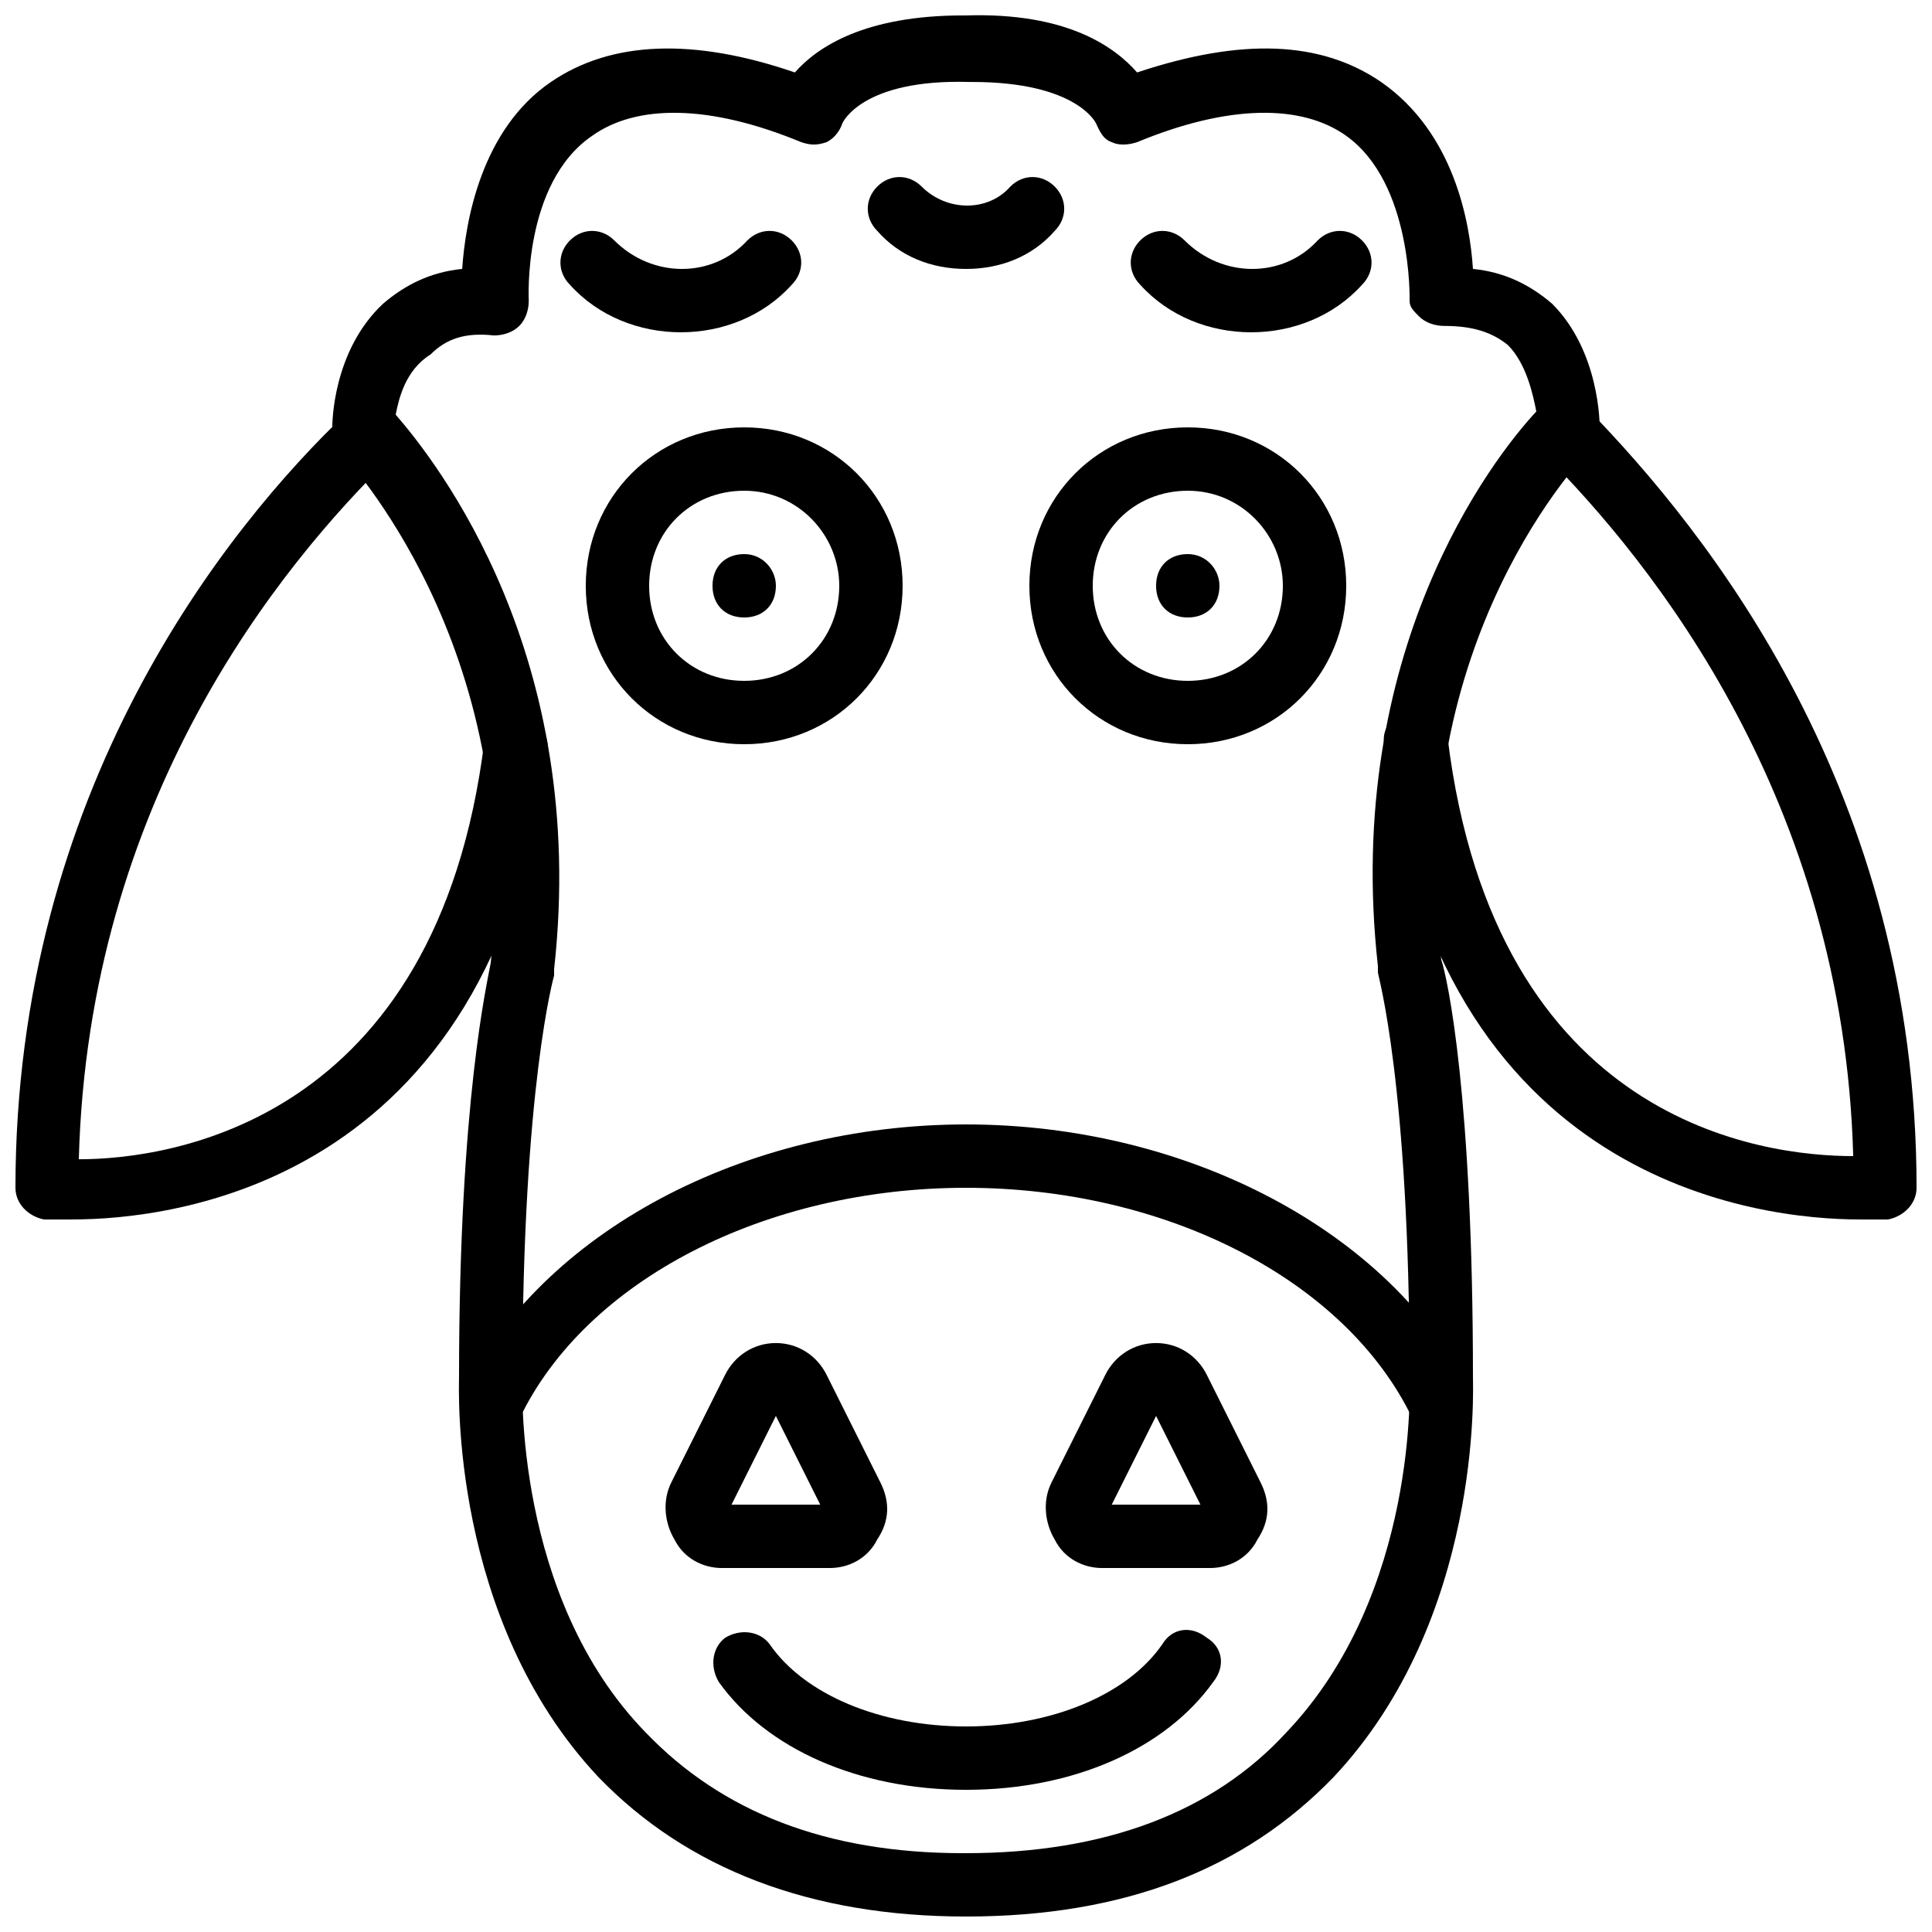
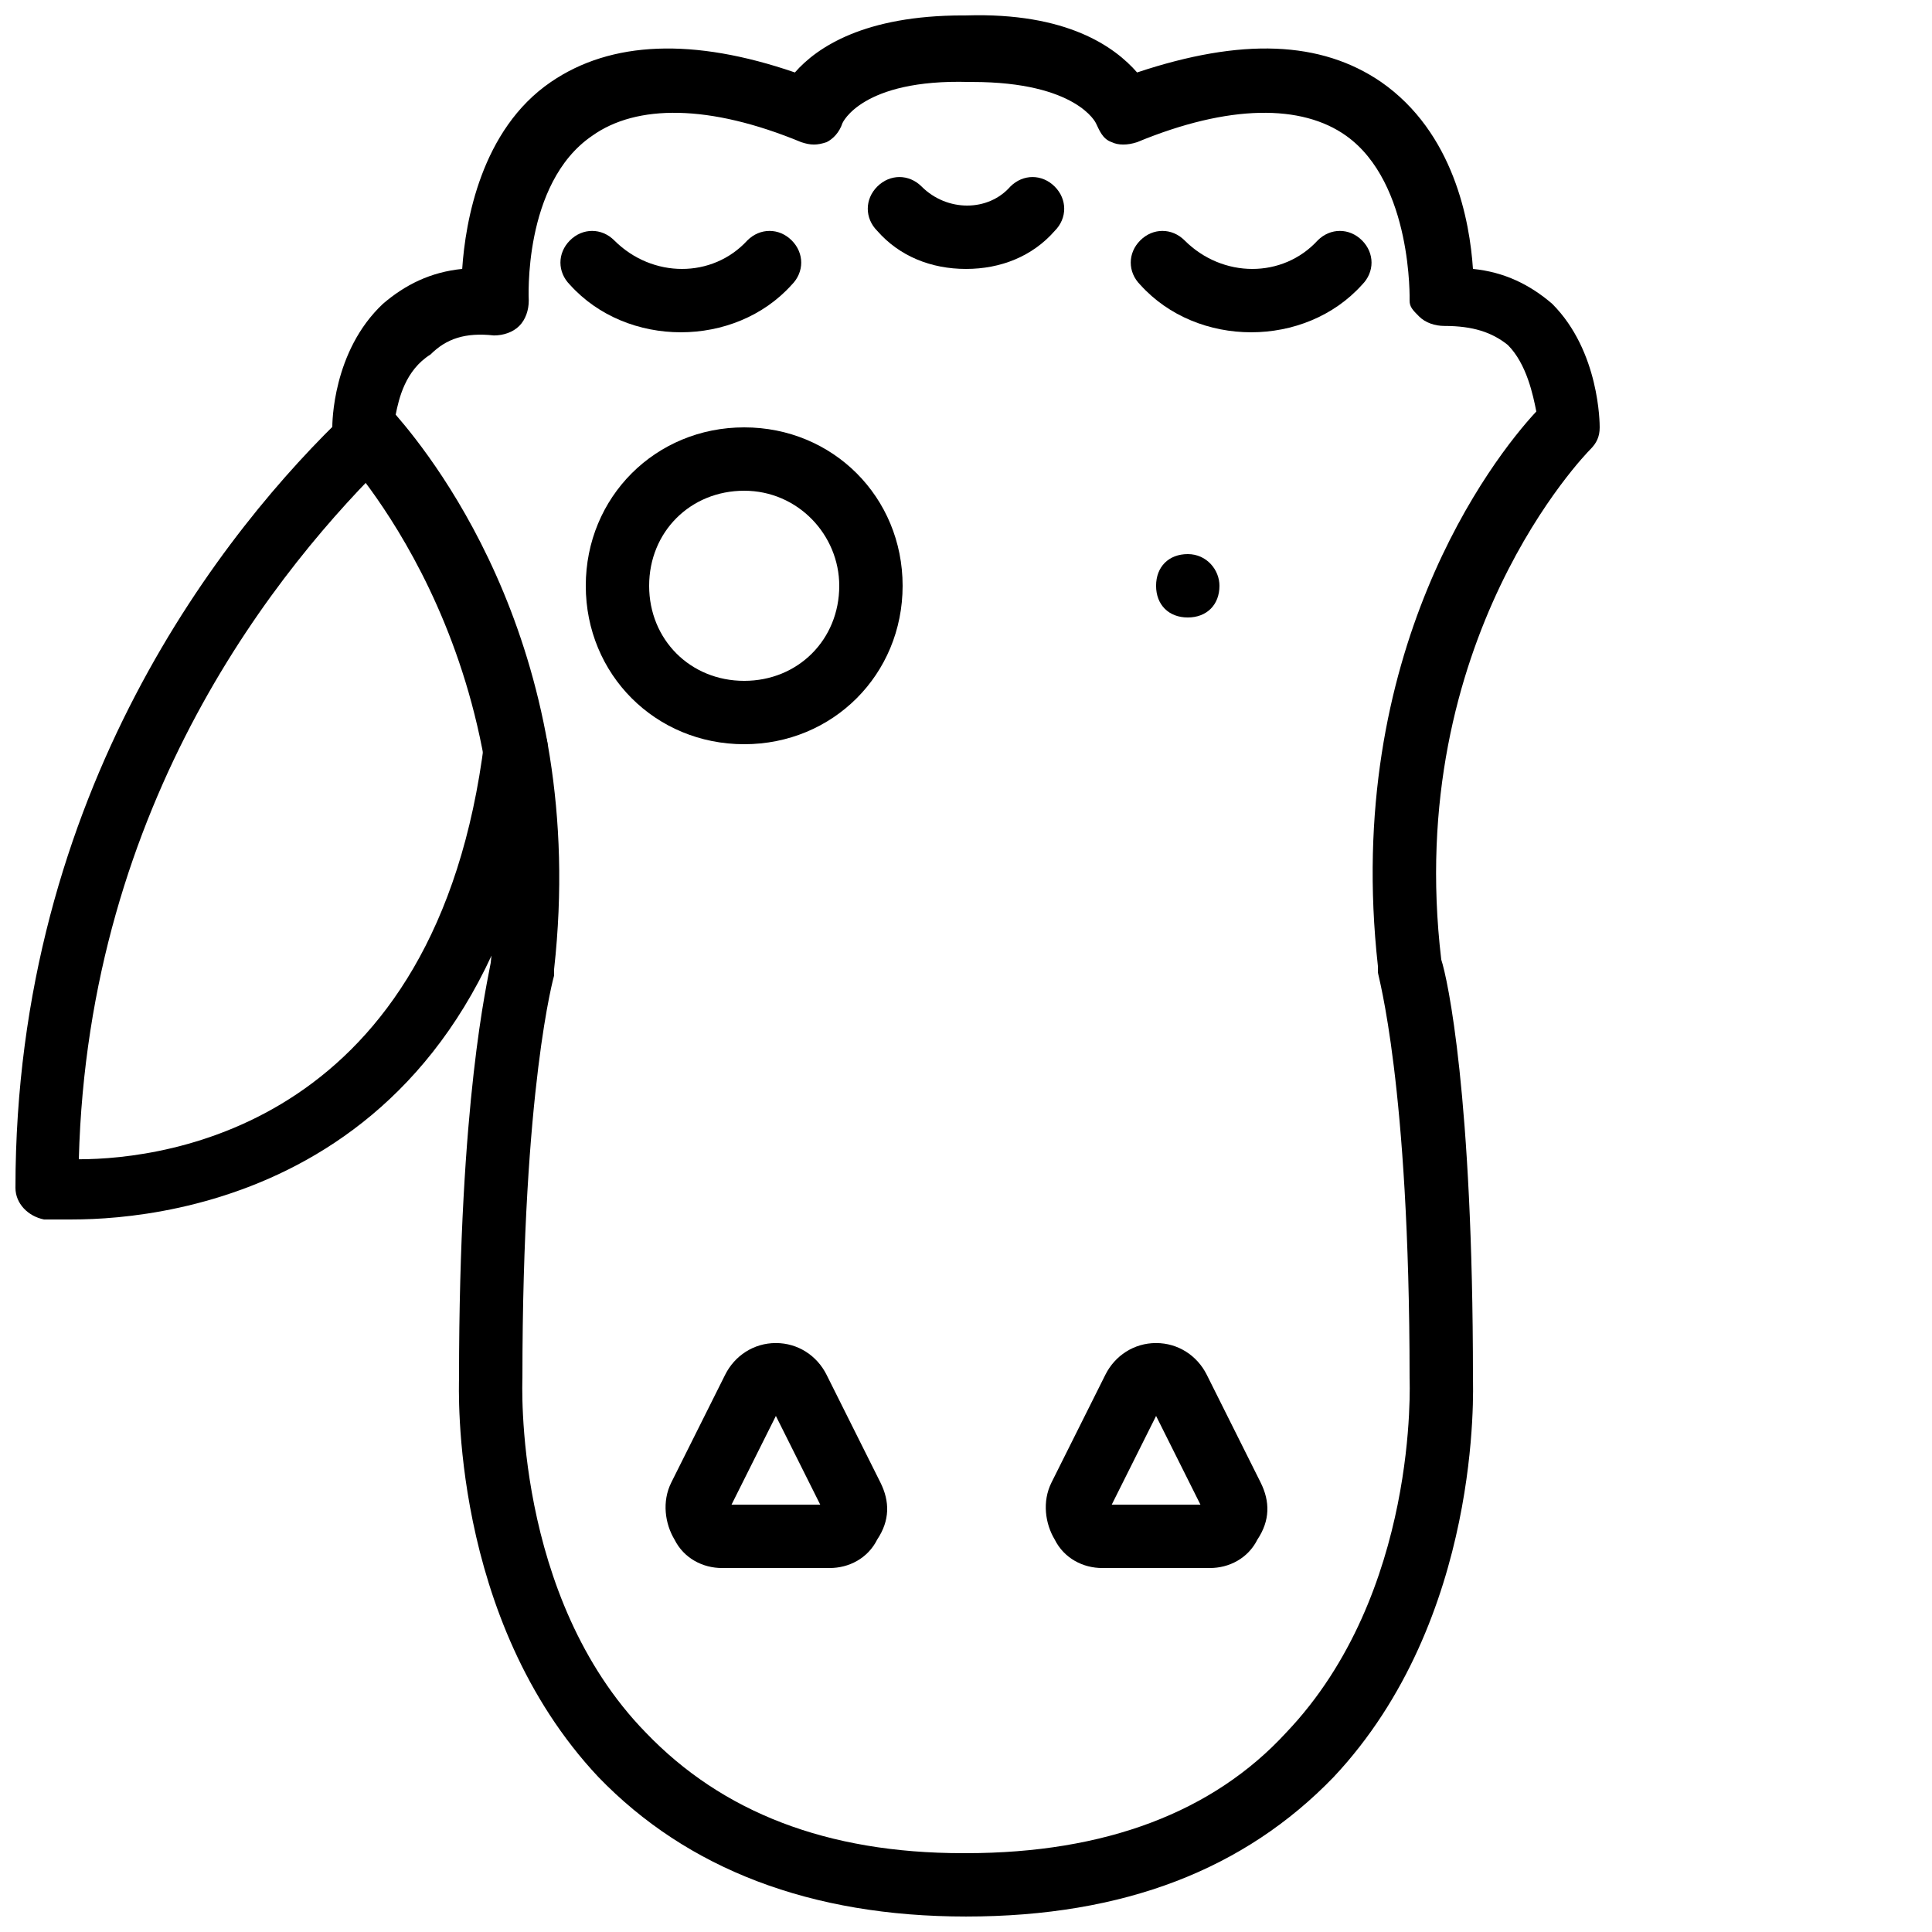
<svg xmlns="http://www.w3.org/2000/svg" width="800px" height="800px" version="1.1" viewBox="144 144 512 512">
  <defs>
    <clipPath id="c">
      <path d="m232 148.09h336v503.81h-336z" />
    </clipPath>
    <clipPath id="b">
      <path d="m510 249h141.9v219h-141.9z" />
    </clipPath>
    <clipPath id="a">
      <path d="m148.09 250h141.91v218h-141.91z" />
    </clipPath>
  </defs>
-   <path d="m349.62 299.24c0 5.039-3.359 8.398-8.398 8.398s-8.398-3.359-8.398-8.398c0-5.039 3.359-8.398 8.398-8.398s8.398 4.199 8.398 8.398" />
  <path d="m467.17 299.24c0 5.039-3.359 8.398-8.398 8.398-5.039 0-8.398-3.359-8.398-8.398 0-5.039 3.359-8.398 8.398-8.398 5.039 0 8.398 4.199 8.398 8.398" />
  <g clip-path="url(#c)">
    <path d="m248.86 253.89c10.914 12.594 51.219 63.816 41.984 146.95v1.68s-8.398 29.391-8.398 106.64c0 0.84-2.519 57.938 32.746 94.043 20.152 20.992 47.863 31.906 83.969 31.906h0.84c36.945 0 65.496-10.914 84.809-31.906 35.266-36.945 32.746-93.203 32.746-94.043 0-78.09-8.398-106.64-8.398-107.48v-1.68c-9.238-83.129 30.23-134.35 41.984-146.95-0.84-4.199-2.519-12.594-7.559-17.633-4.199-3.359-9.238-5.039-16.793-5.039-2.519 0-5.039-0.84-6.719-2.519-1.672-1.68-2.512-2.519-2.512-4.199 0 0 0.84-31.066-16.793-43.664-11.754-8.398-31.066-8.398-55.418 1.68-2.519 0.84-5.039 0.84-6.719 0-2.519-0.84-3.359-3.359-4.199-5.039 0 0-5.039-10.914-32.746-10.914h-0.84c-28.551-0.84-33.586 10.914-33.586 10.914-0.84 2.519-2.519 4.199-4.199 5.039-2.519 0.84-4.199 0.84-6.719 0-24.352-10.078-43.664-10.078-55.418-1.68-18.473 12.594-16.793 43.664-16.793 43.664 0 2.519-0.84 5.039-2.519 6.719-1.68 1.68-4.199 2.519-6.719 2.519-7.559-0.84-12.594 0.84-16.793 5.039-6.719 4.195-8.398 11.754-9.238 15.953m151.14 398.01c-41.145 0-73.891-12.594-97.402-36.945-39.469-41.984-36.949-103.28-36.949-105.8 0-73.891 7.559-104.96 8.398-110 9.238-84.809-39.465-134.35-39.465-135.19-1.68-2.519-2.519-4.195-2.519-6.715 0-0.84 0-20.152 13.434-32.746 5.879-5.039 12.594-8.398 20.992-9.238 0.84-12.594 5.039-36.945 23.512-49.543 15.953-10.914 37.785-11.754 64.656-2.519 5.879-6.715 18.473-15.113 44.504-15.113h0.84c26.871-0.84 39.465 8.398 45.344 15.113 27.711-9.238 48.703-8.398 64.656 2.519 19.309 13.434 23.508 36.945 24.348 49.543 8.398 0.84 15.113 4.199 20.992 9.238 12.594 12.594 12.594 31.906 12.594 32.746 0 2.519-0.84 4.199-2.519 5.879-0.84 0.84-49.543 50.383-39.465 135.19 1.68 5.039 8.398 36.105 8.398 110.84 0 2.519 2.519 63.816-36.945 105.8-23.512 24.348-55.418 36.941-97.402 36.941 0.84 0 0 0 0 0" />
  </g>
  <g clip-path="url(#b)">
-     <path d="m636.79 467.17c-26.031 0-112.52-9.238-125.95-125.95-0.84-4.199 2.519-8.398 7.559-9.238 4.199-0.84 8.398 2.519 9.238 7.559 12.594 102.45 83.965 110.84 107.48 110.84-2.519-94.043-52.898-157.02-82.289-186.41-3.359-3.359-3.359-8.398 0-11.754 3.359-3.359 8.398-3.359 11.754 0 31.91 32.746 87.328 101.6 87.328 206.56 0 4.199-3.359 7.559-7.559 8.398 0.004-0.004-2.516-0.004-7.555-0.004" />
-   </g>
+     </g>
  <g clip-path="url(#a)">
    <path d="m163.21 467.17h-7.559c-4.195-0.84-7.555-4.195-7.555-8.395 0-104.96 55.418-174.65 88.168-205.72 3.359-3.359 8.398-3.359 11.754 0 3.359 3.359 3.359 8.398 0 11.754-30.227 29.391-80.609 91.527-83.129 186.41 23.512 0 94.883-9.238 107.48-110.84 0.84-4.199 5.039-7.559 9.238-7.559 4.199 0.84 7.559 5.039 7.559 9.238-14.277 116.72-100.77 125.11-125.96 125.11" />
  </g>
-   <path d="m525.95 525.11c-3.359 0-5.879-1.68-7.559-5.039-17.629-36.941-65.492-61.293-118.39-61.293s-100.76 24.352-118.39 61.297c-1.68 4.199-6.719 5.879-10.914 4.199-4.199-1.68-5.879-6.719-4.199-10.914 20.988-42.828 74.73-71.375 133.51-71.375s112.52 28.551 133.51 70.535c1.68 4.199 0 9.238-4.199 10.914-0.84 0.84-2.519 1.676-3.359 1.676" />
  <path d="m337.86 542.75h23.512l-11.758-23.512zm26.027 16.793h-28.551c-5.039 0-10.078-2.519-12.594-7.559-2.519-4.199-3.359-10.078-0.84-15.113l14.273-28.551c2.519-5.039 7.559-8.398 13.434-8.398 5.879 0 10.914 3.359 13.434 8.398l14.273 28.551c2.519 5.039 2.519 10.078-0.84 15.113-2.512 5.039-7.551 7.559-12.59 7.559z" />
  <path d="m438.62 542.75h23.512l-11.758-23.512zm26.027 16.793h-28.551c-5.039 0-10.078-2.519-12.594-7.559-2.519-4.199-3.359-10.078-0.84-15.113l14.273-28.551c2.519-5.039 7.559-8.398 13.434-8.398 5.879 0 10.914 3.359 13.434 8.398l14.273 28.551c2.519 5.039 2.519 10.078-0.84 15.113-2.512 5.039-7.551 7.559-12.59 7.559z" />
  <path d="m341.22 274.05c-14.273 0-25.191 10.914-25.191 25.191 0 14.273 10.914 25.191 25.191 25.191 14.273 0 25.191-10.914 25.191-25.191-0.004-13.438-10.918-25.191-25.191-25.191m0 67.176c-23.512 0-41.984-18.473-41.984-41.984s18.473-41.984 41.984-41.984c23.512 0 41.984 18.473 41.984 41.984-0.004 23.508-18.477 41.984-41.984 41.984" />
-   <path d="m458.78 274.05c-14.273 0-25.191 10.914-25.191 25.191 0 14.273 10.914 25.191 25.191 25.191 14.273 0 25.191-10.914 25.191-25.191-0.004-13.438-10.918-25.191-25.191-25.191m0 67.176c-23.512 0-41.984-18.473-41.984-41.984s18.473-41.984 41.984-41.984c23.512 0 41.984 18.473 41.984 41.984 0 23.508-18.473 41.984-41.984 41.984" />
  <path d="m324.43 232.06c-10.914 0-21.832-4.199-29.391-12.594-3.359-3.359-3.359-8.398 0-11.754 3.359-3.359 8.398-3.359 11.754 0 10.078 10.078 26.031 10.078 35.266 0 3.359-3.359 8.398-3.359 11.754 0 3.359 3.359 3.359 8.398 0 11.754-7.551 8.395-18.465 12.594-29.383 12.594" />
  <path d="m475.57 232.06c-10.914 0-21.832-4.199-29.391-12.594-3.359-3.359-3.359-8.398 0-11.754 3.359-3.359 8.398-3.359 11.754 0 10.078 10.078 26.031 10.078 35.266 0 3.359-3.359 8.398-3.359 11.754 0 3.359 3.359 3.359 8.398 0 11.754-7.551 8.395-18.469 12.594-29.383 12.594" />
  <path d="m400 215.27c-9.238 0-17.633-3.359-23.512-10.078-3.359-3.359-3.359-8.398 0-11.754 3.359-3.359 8.398-3.359 11.754 0 6.719 6.719 17.633 6.719 23.512 0 3.359-3.359 8.398-3.359 11.754 0 3.359 3.359 3.359 8.398 0 11.754-5.875 6.719-14.273 10.078-23.508 10.078" />
-   <path d="m400 618.32c-28.551 0-52.898-10.914-65.496-28.551-2.519-4.199-1.68-9.238 1.68-11.754 4.199-2.519 9.238-1.68 11.754 1.68 9.238 13.434 29.391 21.832 52.062 21.832s42.824-8.398 52.059-21.832c2.519-4.199 7.559-5.039 11.754-1.68 4.199 2.519 5.039 7.559 1.68 11.754-12.594 17.633-36.945 28.551-65.492 28.551" />
</svg>